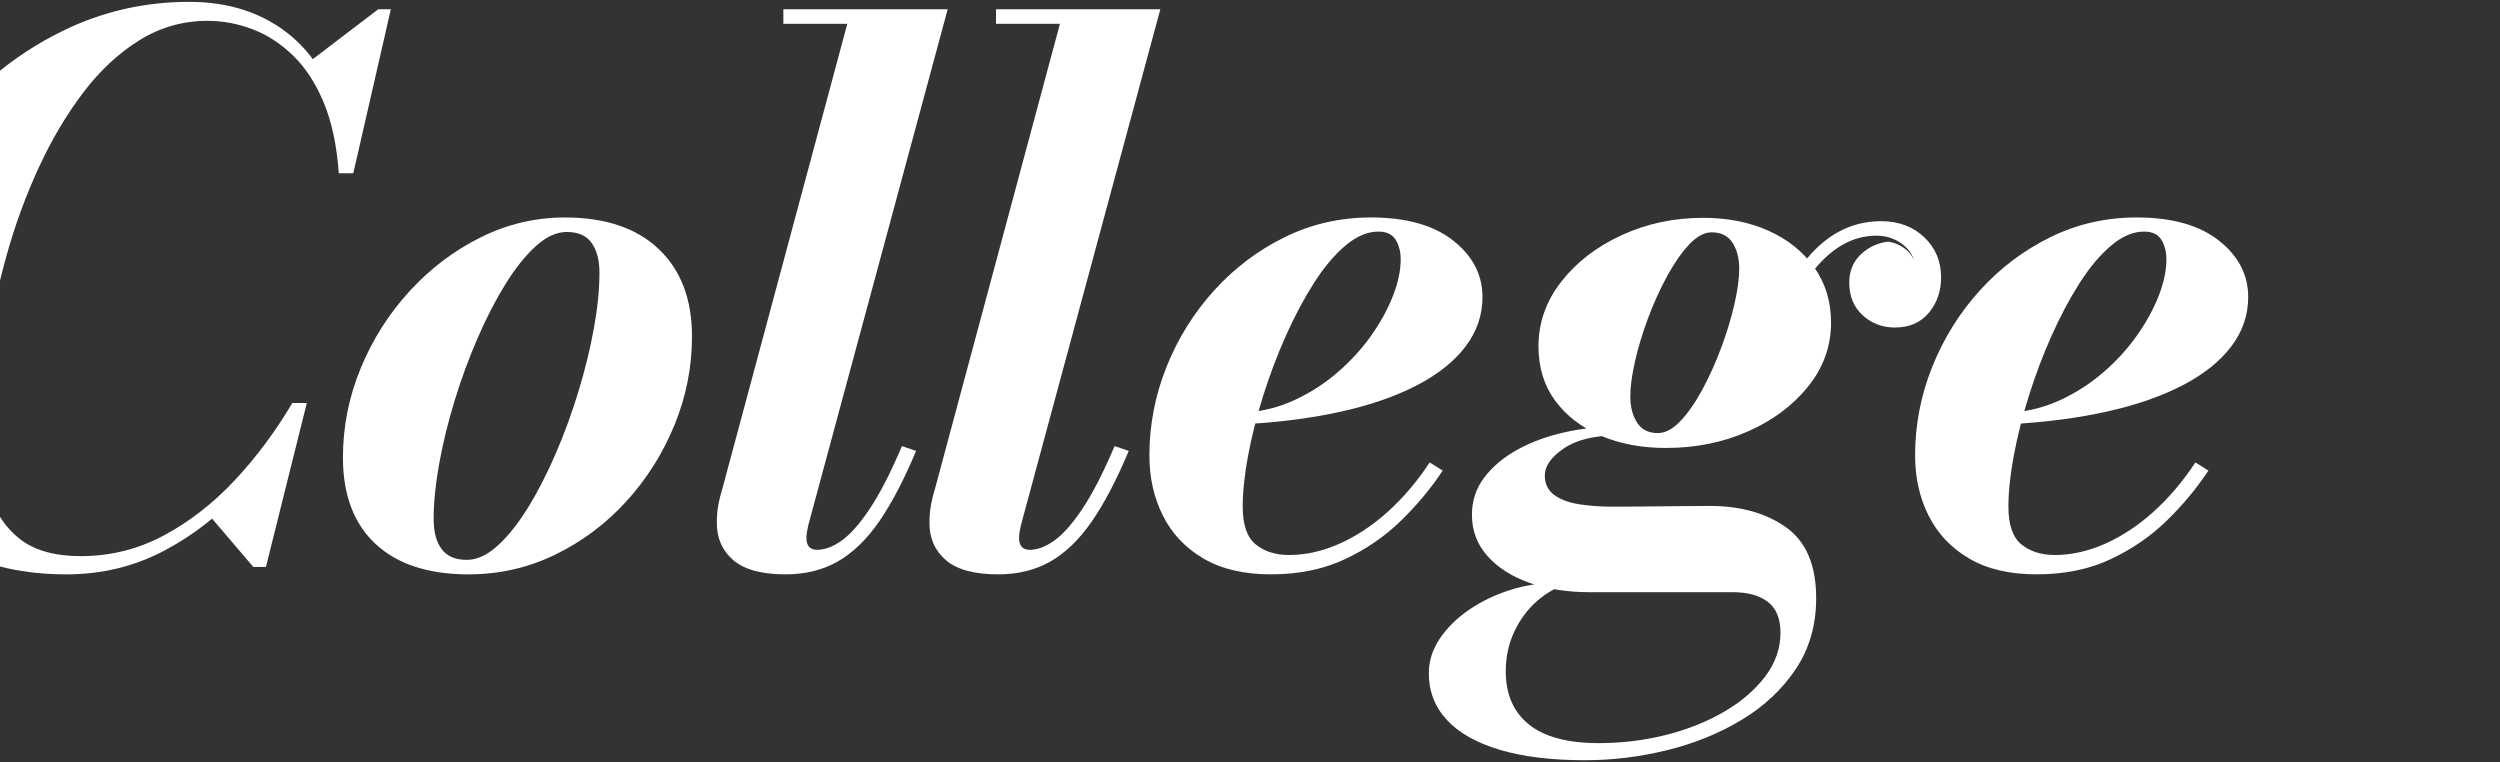
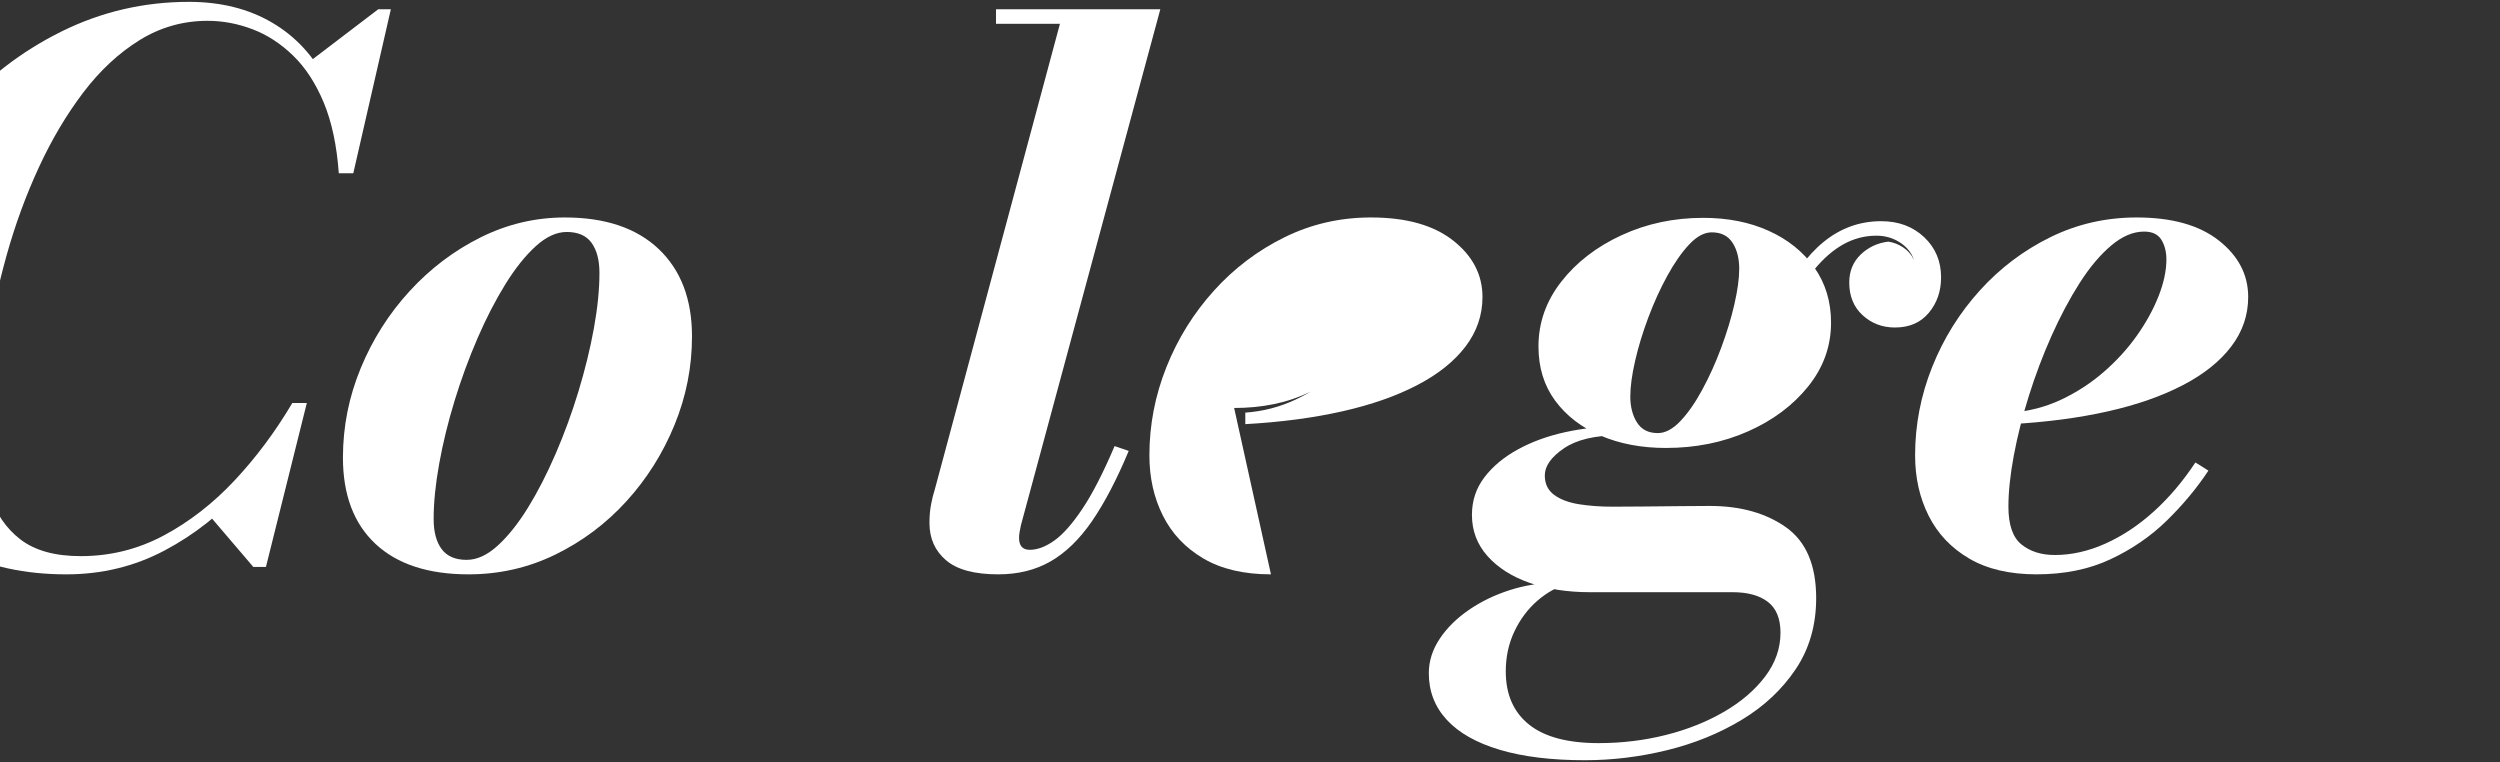
<svg xmlns="http://www.w3.org/2000/svg" viewBox="0 0 538 164">
  <rect x="0" y="0" width="538" height="164" fill="#333333" stroke="none" />
  <defs>
    <style>.cls-1{isolation:isolate;}.cls-2{fill:#fff;stroke-width:0px;}.cls-3{mix-blend-mode:screen;}</style>
  </defs>
  <g class="cls-1">
    <g id="_レイヤー_1">
      <g class="cls-3">
        <path class="cls-2" d="M14.27,123.6c-8.96,0-16.8-1.72-23.52-5.16-6.72-3.44-11.96-8.33-15.72-14.68-3.76-6.35-5.64-13.87-5.64-22.56,0-10.93,1.87-21.27,5.6-31,3.73-9.73,8.88-18.33,15.44-25.8C-3.01,16.93,4.57,11.07,13.19,6.8,21.8,2.53,30.96.4,40.67.4c6.83,0,12.77,1.48,17.84,4.44,5.07,2.96,9,7.2,11.8,12.72,2.8,5.52,4.25,12.09,4.36,19.72h-1.76c-.43-5.97-1.51-11.04-3.24-15.2-1.73-4.16-3.93-7.53-6.6-10.12-2.67-2.59-5.59-4.48-8.76-5.68-3.17-1.2-6.39-1.8-9.64-1.8-5.28,0-10.16,1.39-14.64,4.16-4.48,2.78-8.52,6.54-12.12,11.28-3.6,4.75-6.79,10.12-9.56,16.12-2.77,6-5.08,12.29-6.92,18.88-1.84,6.59-3.23,13.09-4.16,19.52-.93,6.43-1.4,12.41-1.4,17.96,0,5.17.64,9.81,1.92,13.92,1.28,4.11,3.48,7.36,6.6,9.76s7.45,3.6,13,3.6c6.35,0,12.29-1.48,17.84-4.44,5.55-2.96,10.64-6.92,15.28-11.88,4.64-4.96,8.77-10.51,12.4-16.64h1.84c-3.2,6.56-7.28,12.64-12.24,18.24s-10.67,10.11-17.12,13.52c-6.45,3.41-13.49,5.12-21.12,5.12ZM54.51,122l-9.36-10.96c2.24-2.03,4.52-4.27,6.84-6.72s4.55-5.31,6.68-8.56l4.24-9.04h3.12l-8.8,35.28h-2.72ZM72.91,37.28l-.24-8.64c-.69-3.04-1.53-5.75-2.52-8.12-.99-2.37-2.28-4.71-3.88-7l15.12-11.52h2.72l-8.08,35.28h-3.12Z" />
        <path class="cls-2" d="M100.84,123.6c-8.69,0-15.37-2.19-20.04-6.56-4.67-4.37-7-10.56-7-18.56,0-6.67,1.28-13.09,3.84-19.28,2.56-6.19,6.07-11.71,10.52-16.56,4.45-4.85,9.55-8.71,15.28-11.56,5.73-2.85,11.77-4.28,18.12-4.28,8.69,0,15.43,2.27,20.2,6.8,4.77,4.53,7.16,10.8,7.16,18.8,0,6.56-1.25,12.91-3.76,19.04-2.51,6.13-5.96,11.61-10.36,16.44-4.4,4.83-9.51,8.65-15.32,11.48-5.81,2.83-12.03,4.24-18.64,4.24ZM100.44,120.48c2.19,0,4.4-1.01,6.64-3.04,2.24-2.03,4.41-4.75,6.52-8.16,2.11-3.41,4.09-7.28,5.96-11.6,1.87-4.32,3.51-8.8,4.92-13.44,1.41-4.64,2.52-9.16,3.32-13.56s1.2-8.39,1.2-11.96c0-2.72-.56-4.87-1.68-6.44-1.12-1.57-2.91-2.36-5.36-2.36-2.19,0-4.4,1.01-6.64,3.04-2.24,2.03-4.43,4.76-6.56,8.2-2.13,3.44-4.13,7.32-6,11.64-1.87,4.32-3.51,8.79-4.92,13.4-1.41,4.61-2.52,9.13-3.32,13.56-.8,4.43-1.2,8.4-1.2,11.92,0,2.77.57,4.93,1.72,6.48,1.15,1.55,2.95,2.32,5.4,2.32Z" />
-         <path class="cls-2" d="M169.06,123.6c-5.12,0-8.87-1.01-11.24-3.04-2.37-2.03-3.56-4.69-3.56-8,0-1.49.12-2.85.36-4.08s.49-2.24.76-3.04L182.34,5.12h-13.76v-3.12h35.36l-30,111.04c-.11.48-.2.96-.28,1.44-.08.48-.12.91-.12,1.28,0,1.71.77,2.56,2.32,2.56,1.65,0,3.41-.67,5.28-2,1.87-1.33,3.88-3.61,6.04-6.84s4.47-7.72,6.92-13.48l3.04,1.04c-2.56,6.13-5.19,11.16-7.88,15.08-2.69,3.92-5.67,6.81-8.92,8.68-3.25,1.87-7.01,2.8-11.28,2.8Z" />
        <path class="cls-2" d="M214.82,123.6c-5.12,0-8.87-1.01-11.24-3.04-2.37-2.03-3.56-4.69-3.56-8,0-1.49.12-2.85.36-4.08s.49-2.24.76-3.04L228.1,5.12h-13.76v-3.12h35.36l-30,111.04c-.11.48-.2.96-.28,1.44-.08.48-.12.91-.12,1.28,0,1.71.77,2.56,2.32,2.56,1.65,0,3.41-.67,5.28-2,1.87-1.33,3.88-3.61,6.04-6.84s4.47-7.72,6.92-13.48l3.04,1.04c-2.56,6.13-5.19,11.16-7.88,15.08-2.69,3.92-5.67,6.81-8.92,8.68-3.25,1.87-7.01,2.8-11.28,2.8Z" />
-         <path class="cls-2" d="M273.51,123.6c-5.81,0-10.65-1.13-14.52-3.4-3.87-2.27-6.77-5.33-8.72-9.2-1.95-3.87-2.92-8.2-2.92-13,0-6.56,1.23-12.91,3.68-19.04,2.45-6.13,5.87-11.61,10.24-16.44,4.37-4.83,9.44-8.65,15.2-11.48,5.76-2.83,11.95-4.24,18.56-4.24,7.57,0,13.47,1.65,17.68,4.96,4.21,3.31,6.32,7.36,6.32,12.16,0,3.89-1.21,7.44-3.64,10.64-2.43,3.2-5.89,5.97-10.4,8.32-4.51,2.35-9.88,4.23-16.12,5.64-6.24,1.41-13.2,2.33-20.88,2.76v-2.48c3.79-.27,7.36-1.19,10.72-2.76,3.36-1.57,6.43-3.56,9.2-5.96,2.77-2.4,5.16-5.01,7.16-7.84s3.56-5.67,4.68-8.52c1.12-2.85,1.68-5.48,1.68-7.88,0-1.65-.36-3.07-1.08-4.24-.72-1.17-1.96-1.76-3.72-1.76-2.35,0-4.71,1-7.08,3-2.37,2-4.64,4.69-6.8,8.08-2.16,3.39-4.17,7.17-6.04,11.36-1.87,4.19-3.49,8.49-4.88,12.92-1.39,4.43-2.47,8.71-3.24,12.84-.77,4.13-1.16,7.8-1.16,11,0,3.89.93,6.6,2.8,8.12,1.87,1.52,4.27,2.28,7.2,2.28,3.57,0,7.19-.81,10.84-2.44,3.65-1.63,7.13-3.93,10.44-6.92,3.31-2.99,6.29-6.51,8.96-10.56l2.8,1.76c-2.51,3.79-5.49,7.37-8.96,10.76-3.47,3.39-7.51,6.16-12.12,8.32-4.61,2.16-9.91,3.24-15.88,3.24Z" />
+         <path class="cls-2" d="M273.51,123.6c-5.81,0-10.65-1.13-14.52-3.4-3.87-2.27-6.77-5.33-8.72-9.2-1.95-3.87-2.92-8.2-2.92-13,0-6.56,1.23-12.91,3.68-19.04,2.45-6.13,5.87-11.61,10.24-16.44,4.37-4.83,9.44-8.65,15.2-11.48,5.76-2.83,11.95-4.24,18.56-4.24,7.57,0,13.47,1.65,17.68,4.96,4.21,3.31,6.32,7.36,6.32,12.16,0,3.89-1.21,7.44-3.64,10.64-2.43,3.2-5.89,5.97-10.4,8.32-4.51,2.35-9.88,4.23-16.12,5.64-6.24,1.41-13.2,2.33-20.88,2.76v-2.48c3.79-.27,7.36-1.19,10.72-2.76,3.36-1.57,6.43-3.56,9.2-5.96,2.77-2.4,5.16-5.01,7.16-7.84s3.56-5.67,4.68-8.52l2.8,1.76c-2.51,3.79-5.49,7.37-8.96,10.76-3.47,3.39-7.51,6.16-12.12,8.32-4.61,2.16-9.91,3.24-15.88,3.24Z" />
        <path class="cls-2" d="M341.08,163.6c-7.2,0-13.31-.75-18.32-2.24-5.01-1.49-8.81-3.64-11.4-6.44-2.59-2.8-3.88-6.15-3.88-10.04,0-2.61.79-5.09,2.36-7.44,1.57-2.35,3.67-4.41,6.28-6.2,2.61-1.79,5.53-3.2,8.76-4.24,3.23-1.04,6.52-1.56,9.88-1.56h3.12c-2.61.75-4.96,2.03-7.04,3.84-2.08,1.81-3.73,4.03-4.96,6.64-1.23,2.61-1.84,5.47-1.84,8.56,0,4.96,1.67,8.77,5,11.44,3.33,2.67,8.33,4,15,4,5.01,0,9.84-.59,14.48-1.76,4.64-1.17,8.81-2.84,12.52-5,3.71-2.16,6.65-4.7,8.84-7.6,2.19-2.91,3.28-6.04,3.28-9.4,0-3.04-.91-5.25-2.72-6.64-1.81-1.39-4.35-2.08-7.6-2.08h-30.72c-4.8,0-9.11-.67-12.92-2-3.81-1.33-6.84-3.25-9.08-5.76-2.24-2.51-3.36-5.47-3.36-8.88,0-3.04.89-5.73,2.68-8.08,1.79-2.35,4.19-4.35,7.2-6,3.01-1.65,6.41-2.89,10.2-3.72,3.79-.83,7.68-1.24,11.68-1.24l-.16,1.92c-5.12,0-9.05.93-11.8,2.8-2.75,1.87-4.12,3.81-4.12,5.84,0,1.81.68,3.21,2.04,4.2,1.36.99,3.15,1.65,5.36,2,2.21.35,4.6.52,7.16.52,1.87,0,4.16-.01,6.88-.04s5.37-.05,7.96-.08c2.59-.03,4.63-.04,6.12-.04,6.61,0,12.08,1.54,16.4,4.6,4.32,3.07,6.48,8.15,6.48,15.24,0,5.81-1.47,10.91-4.4,15.28-2.93,4.37-6.81,8.01-11.64,10.92-4.83,2.91-10.17,5.08-16.04,6.52-5.87,1.44-11.76,2.16-17.68,2.16ZM358.52,96.4c-5.23,0-9.91-.88-14.04-2.64-4.13-1.76-7.4-4.27-9.8-7.52s-3.6-7.15-3.6-11.68c0-5.12,1.64-9.77,4.92-13.96,3.28-4.19,7.61-7.52,13-10,5.39-2.48,11.23-3.72,17.52-3.72,5.28,0,9.99.93,14.12,2.8,4.13,1.87,7.4,4.49,9.8,7.88,2.4,3.39,3.6,7.35,3.6,11.88,0,5.07-1.64,9.64-4.92,13.72-3.28,4.08-7.6,7.31-12.96,9.68-5.36,2.37-11.24,3.56-17.64,3.56ZM356.76,93.2c1.6,0,3.21-.85,4.84-2.56,1.63-1.71,3.2-3.96,4.72-6.76,1.52-2.8,2.88-5.81,4.08-9.04,1.2-3.23,2.15-6.35,2.84-9.36s1.04-5.56,1.04-7.64c0-2.24-.48-4.11-1.44-5.6-.96-1.49-2.45-2.24-4.48-2.24-1.6,0-3.21.87-4.84,2.6-1.63,1.73-3.2,3.99-4.72,6.76-1.52,2.77-2.88,5.76-4.08,8.96-1.2,3.2-2.15,6.31-2.84,9.32-.69,3.01-1.04,5.59-1.04,7.72s.48,4.04,1.44,5.56,2.45,2.28,4.48,2.28ZM404.84,47.6c3.73,0,6.81,1.15,9.24,3.44,2.43,2.29,3.64,5.17,3.64,8.64,0,2.99-.88,5.53-2.64,7.64-1.76,2.11-4.19,3.16-7.28,3.16-2.72,0-5.04-.88-6.96-2.64s-2.88-4.11-2.88-7.04c0-2.45.83-4.46,2.48-6.04,1.65-1.57,3.63-2.49,5.92-2.76,1.12.16,2.19.57,3.2,1.24,1.01.67,1.79,1.56,2.32,2.68-.53-1.55-1.55-2.8-3.04-3.76-1.49-.96-3.17-1.44-5.04-1.44-2.51,0-4.87.62-7.08,1.84-2.21,1.23-4.29,3.03-6.24,5.4-1.95,2.38-3.75,5.21-5.4,8.52l-2.24-1.2c2.83-5.92,6.05-10.35,9.68-13.28,3.63-2.93,7.73-4.4,12.32-4.4Z" />
        <path class="cls-2" d="M438.29,123.6c-5.81,0-10.65-1.13-14.52-3.4-3.87-2.27-6.77-5.33-8.72-9.2-1.95-3.87-2.92-8.2-2.92-13,0-6.56,1.23-12.91,3.68-19.04,2.45-6.13,5.87-11.61,10.24-16.44,4.37-4.83,9.44-8.65,15.2-11.48,5.76-2.83,11.95-4.24,18.56-4.24,7.57,0,13.47,1.65,17.68,4.96,4.21,3.31,6.32,7.36,6.32,12.16,0,3.89-1.21,7.44-3.64,10.64-2.43,3.2-5.89,5.97-10.4,8.32-4.51,2.35-9.88,4.23-16.12,5.64-6.24,1.41-13.2,2.33-20.88,2.76v-2.48c3.79-.27,7.36-1.19,10.72-2.76,3.36-1.57,6.43-3.56,9.2-5.96,2.77-2.4,5.16-5.01,7.16-7.84s3.56-5.67,4.68-8.52c1.12-2.85,1.68-5.48,1.68-7.88,0-1.65-.36-3.07-1.08-4.24-.72-1.17-1.96-1.76-3.72-1.76-2.35,0-4.71,1-7.08,3-2.37,2-4.64,4.69-6.8,8.08-2.16,3.39-4.17,7.17-6.04,11.36-1.87,4.19-3.49,8.49-4.88,12.92-1.39,4.43-2.47,8.71-3.24,12.84-.77,4.13-1.16,7.8-1.16,11,0,3.89.93,6.6,2.8,8.12,1.87,1.52,4.27,2.28,7.2,2.28,3.57,0,7.19-.81,10.84-2.44,3.65-1.63,7.13-3.93,10.44-6.92,3.31-2.99,6.29-6.51,8.96-10.56l2.8,1.76c-2.51,3.79-5.49,7.37-8.96,10.76-3.47,3.39-7.51,6.16-12.12,8.32-4.61,2.16-9.91,3.24-15.88,3.24Z" />
      </g>
    </g>
  </g>
</svg>